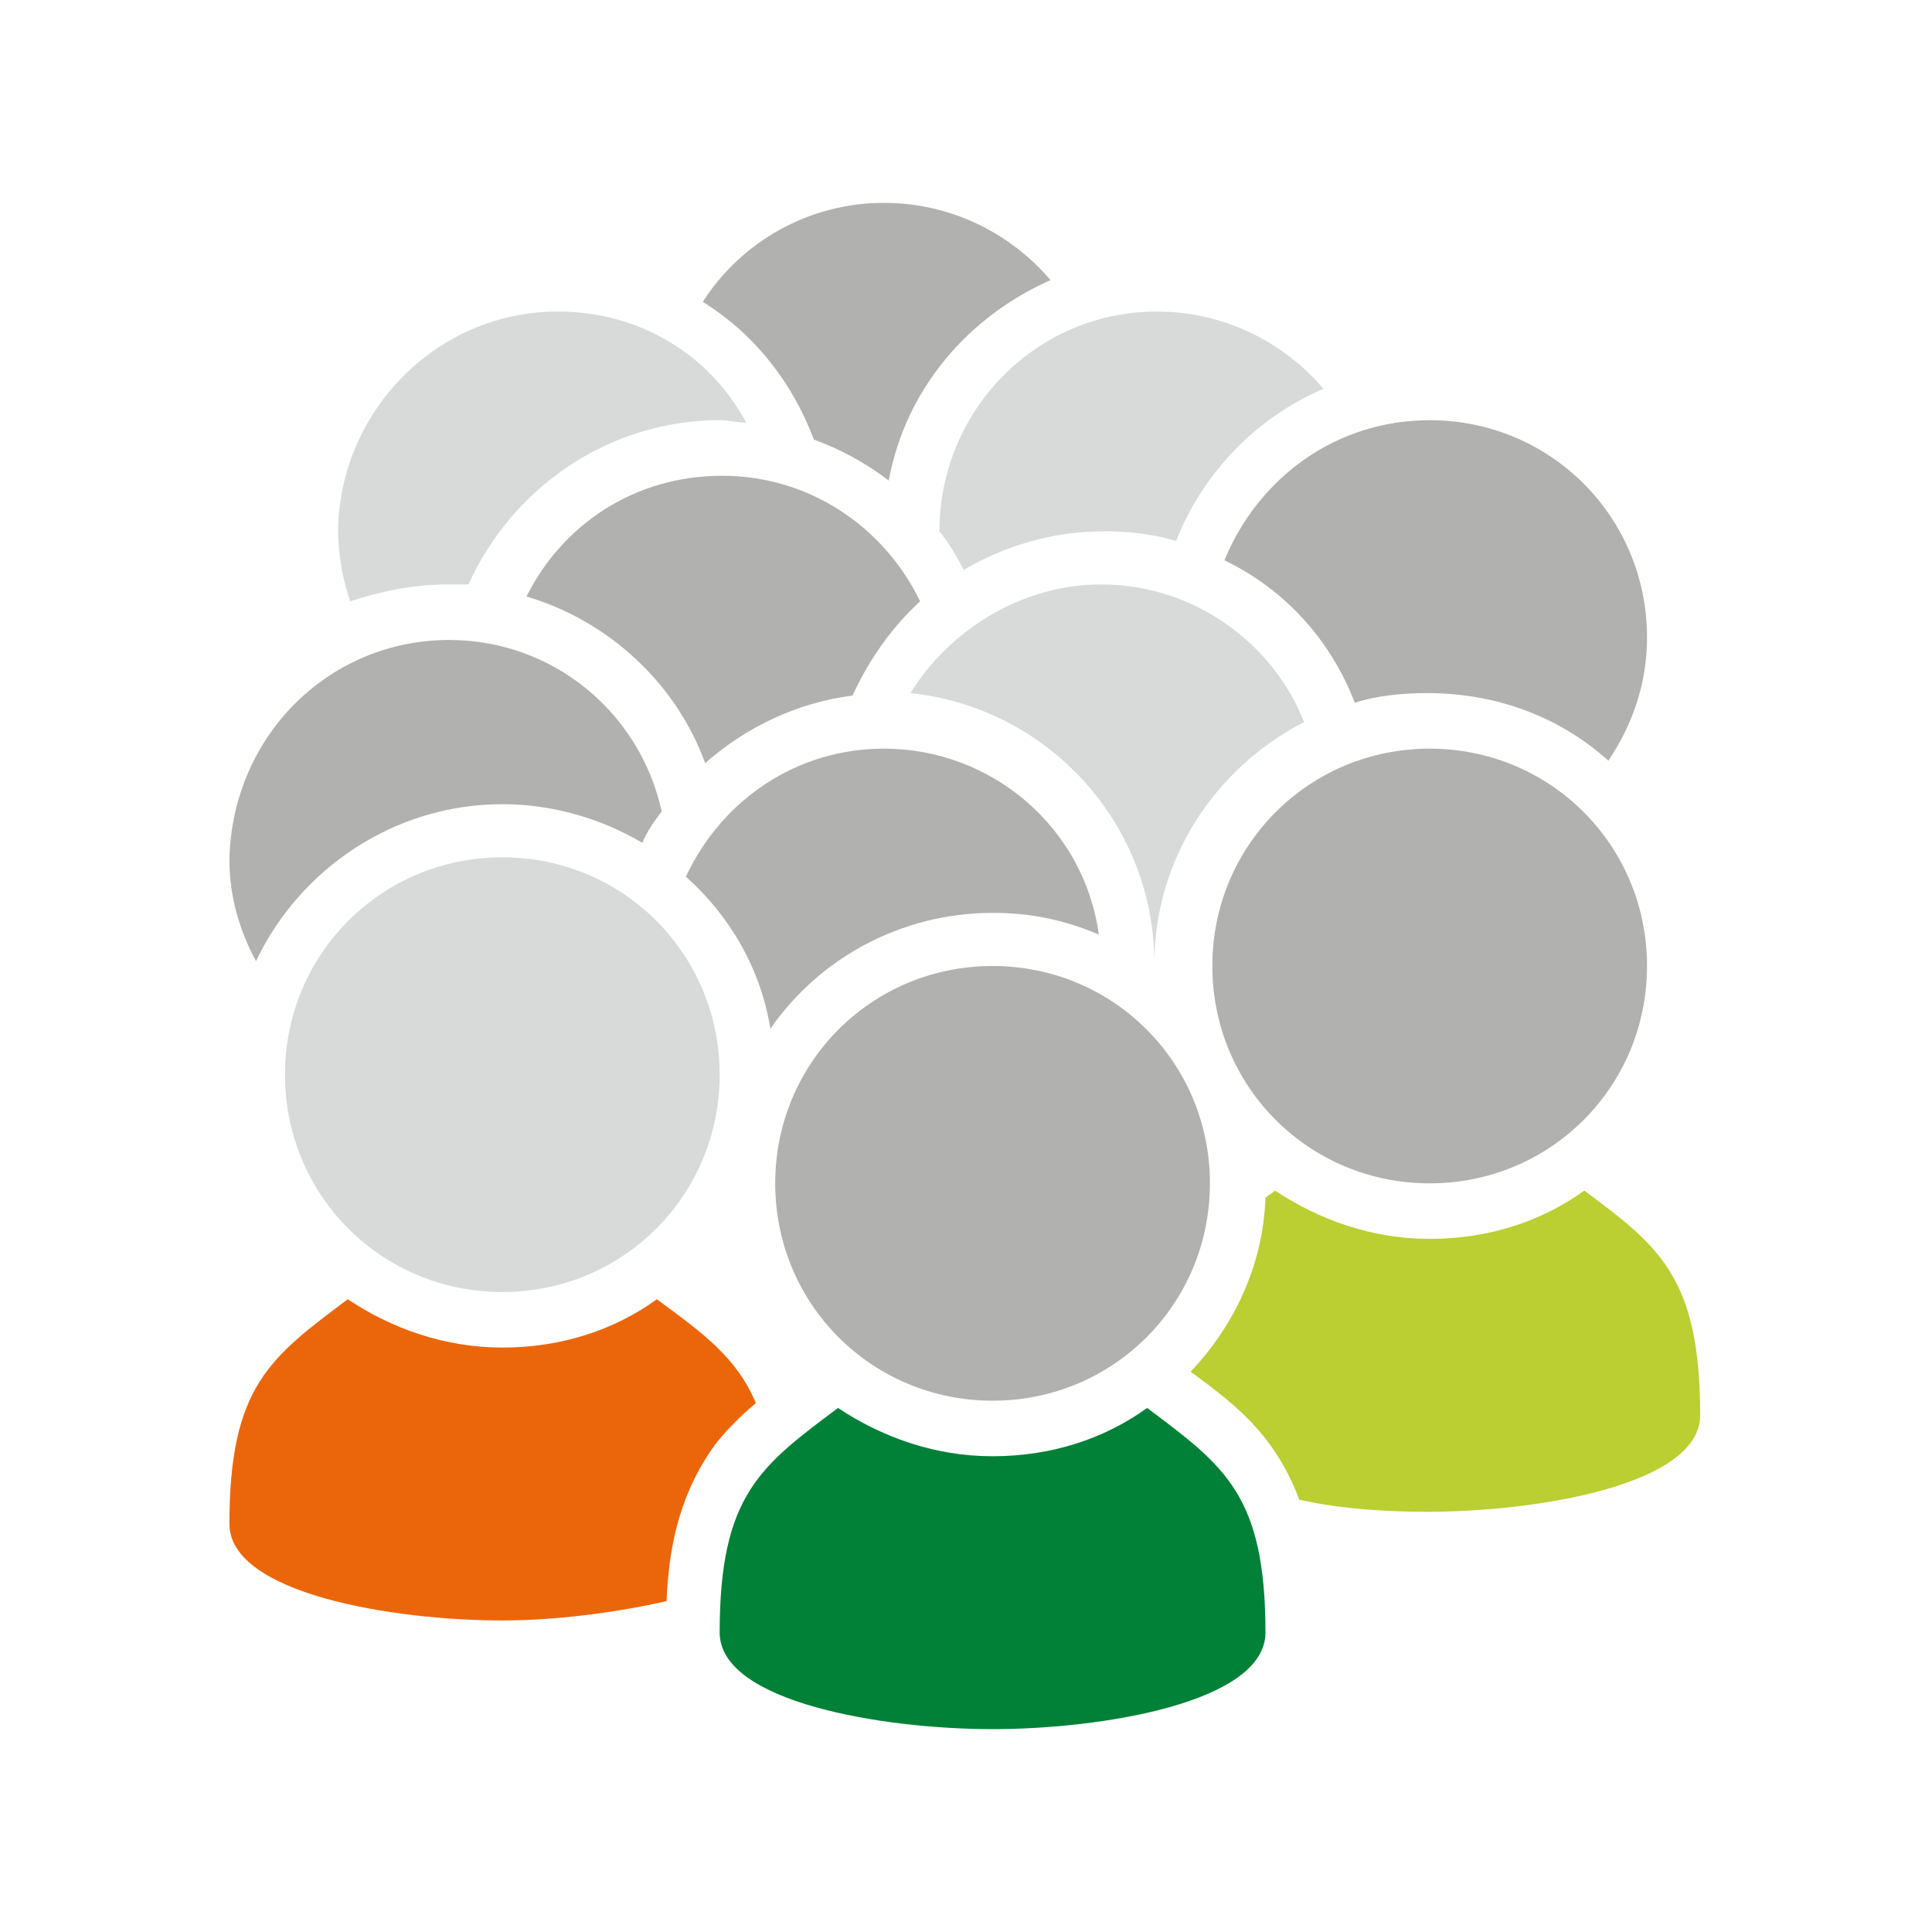
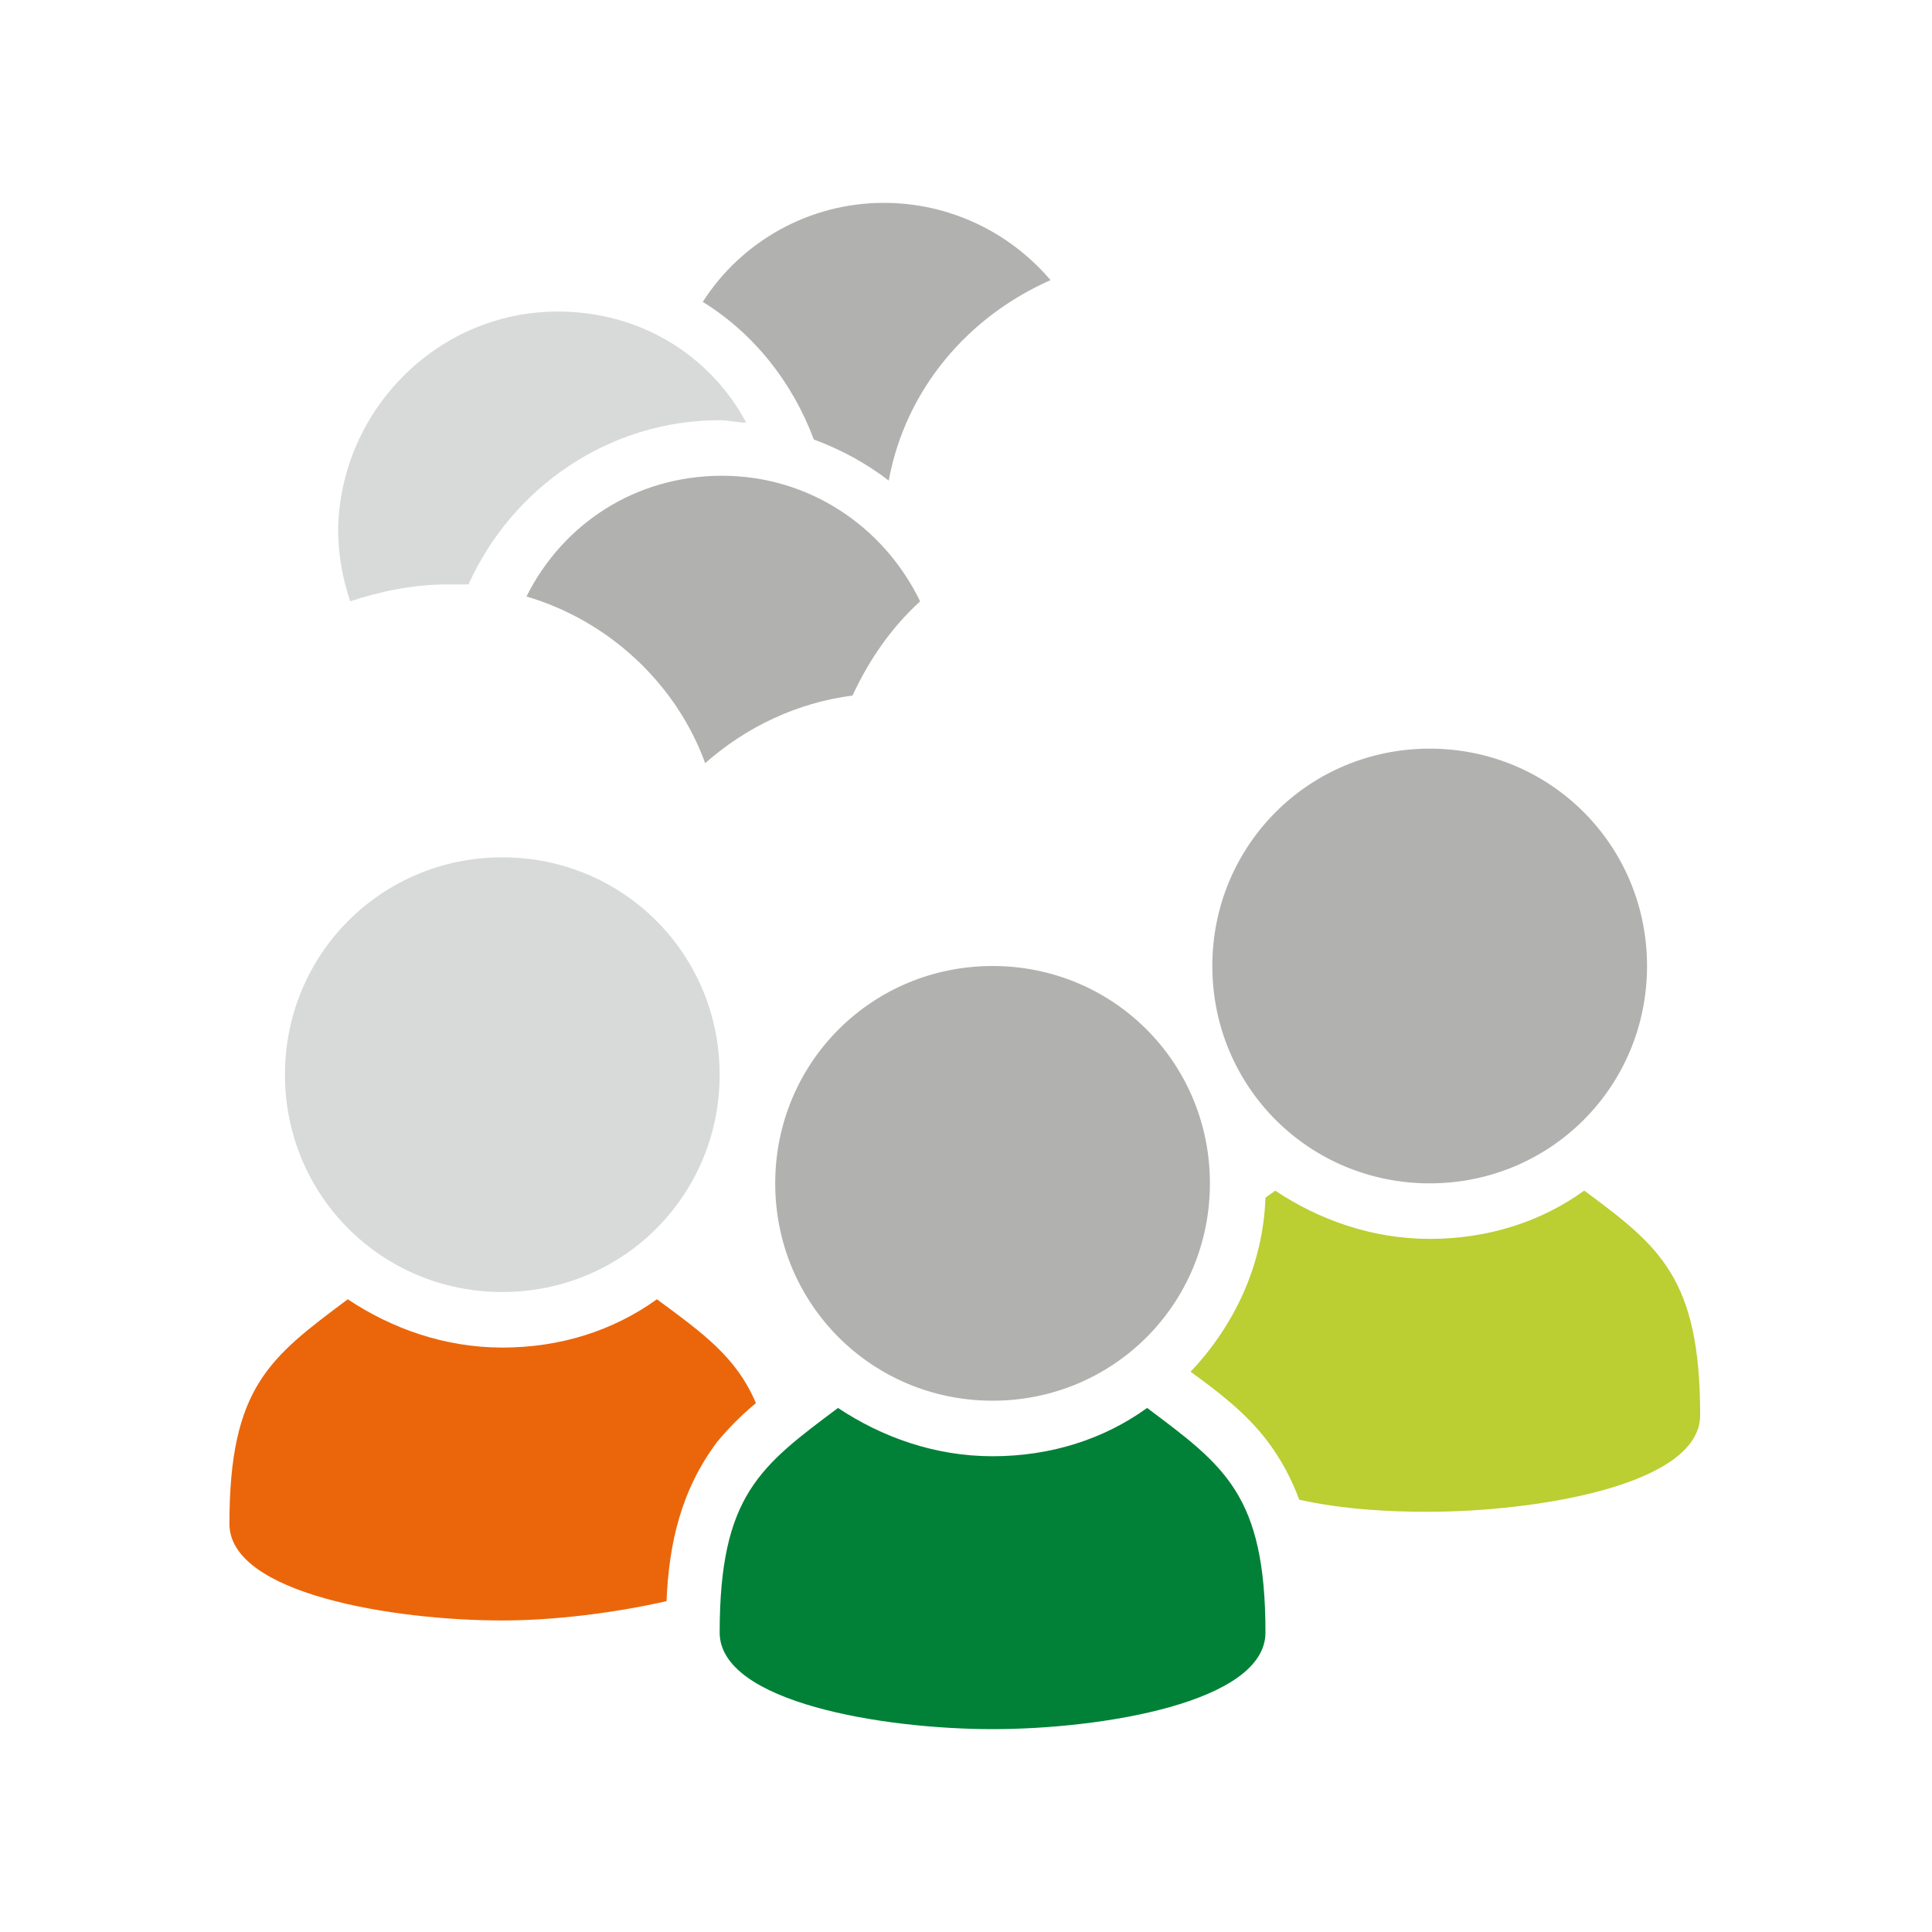
<svg xmlns="http://www.w3.org/2000/svg" version="1.1" id="Ebene_1" x="0px" y="0px" width="80px" height="80px" viewBox="0 0 80 80" style="enable-background:new 0 0 80 80;" xml:space="preserve">
  <style type="text/css">
	.st0{fill:#B1B1B0;}
	.st1{fill:#D8D9D9;}
	.st2{fill:#BBCE32;}
	.st3{fill:#EB660A;}
	.st4{fill:#008137;}
</style>
  <desc>
	businesspeople_alt icon - Licensed under Iconfu Standard License v1.0 (https://www.iconfu.com/iconfu_standard_license) - Incors GmbH
	</desc>
  <g>
    <path class="st0" d="M36.6,8.4c2.7,0,5.2,1.2,6.9,3.2c-3.4,1.5-6,4.5-6.7,8.3c-0.9-0.7-2-1.3-3.1-1.7c-0.9-2.4-2.5-4.4-4.6-5.7   C30.7,10,33.5,8.4,36.6,8.4z" />
-     <path class="st1" d="M47.9,12.9c2.7,0,5.2,1.2,6.9,3.2c-2.8,1.2-5,3.5-6.1,6.3c-1-0.3-2-0.4-3-0.4c-2.1,0-4.1,0.6-5.8,1.6   c-0.3-0.6-0.6-1.1-1-1.6C38.9,17,42.9,12.9,47.9,12.9L47.9,12.9z" />
    <path class="st1" d="M23.1,12.9c3.4,0,6.3,1.8,7.8,4.6c-0.4,0-0.7-0.1-1.1-0.1c-4.6,0-8.6,2.8-10.4,6.8c-0.3,0-0.6,0-0.9,0   c-1.4,0-2.8,0.3-4,0.7c-0.3-0.9-0.5-1.9-0.5-3C14.1,17,18.1,12.9,23.1,12.9L23.1,12.9z" />
-     <path class="st0" d="M59.2,17.4c5,0,9,4,9,9c0,1.9-0.6,3.6-1.6,5.1c-2-1.8-4.6-2.8-7.5-2.8c-1,0-2.1,0.1-3,0.4   c-1-2.6-2.9-4.7-5.4-5.9C52.1,19.8,55.3,17.4,59.2,17.4L59.2,17.4z" />
    <path class="st0" d="M29.9,19.7c3.6,0,6.7,2.1,8.2,5.2c-1.2,1.1-2.1,2.4-2.8,3.9c-2.3,0.3-4.4,1.3-6.1,2.8c-1.2-3.3-4-5.9-7.4-6.9   C23.3,21.7,26.3,19.7,29.9,19.7L29.9,19.7z" />
-     <path class="st1" d="M45.6,24.2c3.8,0,7.1,2.4,8.4,5.7c-3.7,1.9-6.2,5.7-6.2,10c0-5.8-4.4-10.6-10.1-11.2   C39.3,26.1,42.3,24.2,45.6,24.2z" />
-     <path class="st0" d="M18.6,26.5c4.3,0,7.9,3,8.8,7.1c-0.3,0.4-0.6,0.8-0.8,1.3c-1.7-1-3.7-1.6-5.8-1.6c-4.5,0-8.4,2.7-10.2,6.5   c-0.7-1.3-1.1-2.7-1.1-4.2C9.6,30.5,13.6,26.5,18.6,26.5z" />
-     <path class="st0" d="M36.6,31c4.5,0,8.3,3.3,8.9,7.7c-1.4-0.6-2.8-0.9-4.4-0.9c-3.8,0-7.2,1.9-9.2,4.8c-0.4-2.5-1.7-4.7-3.5-6.3   C29.9,33.1,33,31,36.6,31L36.6,31z" />
    <path class="st2" d="M70.4,58.6c0,2.9-6.8,4-11.3,4c-1.6,0-3.5-0.1-5.3-0.5c-0.3-0.8-0.7-1.6-1.3-2.4c-0.9-1.2-2.1-2.1-3.2-2.9   c1.8-1.9,3-4.4,3.1-7.2c0.1-0.1,0.3-0.2,0.4-0.3c1.8,1.2,4,2,6.4,2c2.4,0,4.6-0.7,6.4-2C68.7,51.6,70.4,52.9,70.4,58.6L70.4,58.6z" />
    <path class="st0" d="M59.2,31c5,0,9,4,9,9s-4,9-9,9s-9-4-9-9S54.2,31,59.2,31z" />
    <path class="st3" d="M27.6,66.3c-2.2,0.5-4.7,0.8-6.8,0.8c-4.5,0-11.3-1.1-11.3-4c0-5.7,1.7-6.9,4.9-9.3c1.8,1.2,4,2,6.4,2   s4.6-0.7,6.4-2c1.9,1.4,3.3,2.4,4.1,4.3c-0.6,0.5-1.1,1-1.6,1.6C28.2,61.7,27.7,63.9,27.6,66.3z" />
    <path class="st1" d="M20.8,35.5c5,0,9,4,9,9s-4,9-9,9s-9-4-9-9S15.8,35.5,20.8,35.5z" />
    <path class="st4" d="M52.4,67.6c0,2.9-6.8,4-11.3,4s-11.3-1.1-11.3-4c0-5.7,1.7-6.9,4.9-9.3c1.8,1.2,4,2,6.4,2c2.4,0,4.6-0.7,6.4-2   C50.7,60.7,52.4,61.9,52.4,67.6L52.4,67.6z" />
    <path class="st0" d="M41.1,40c5,0,9,4,9,9c0,5-4,9-9,9s-9-4-9-9C32.1,44,36.1,40,41.1,40z" />
  </g>
</svg>